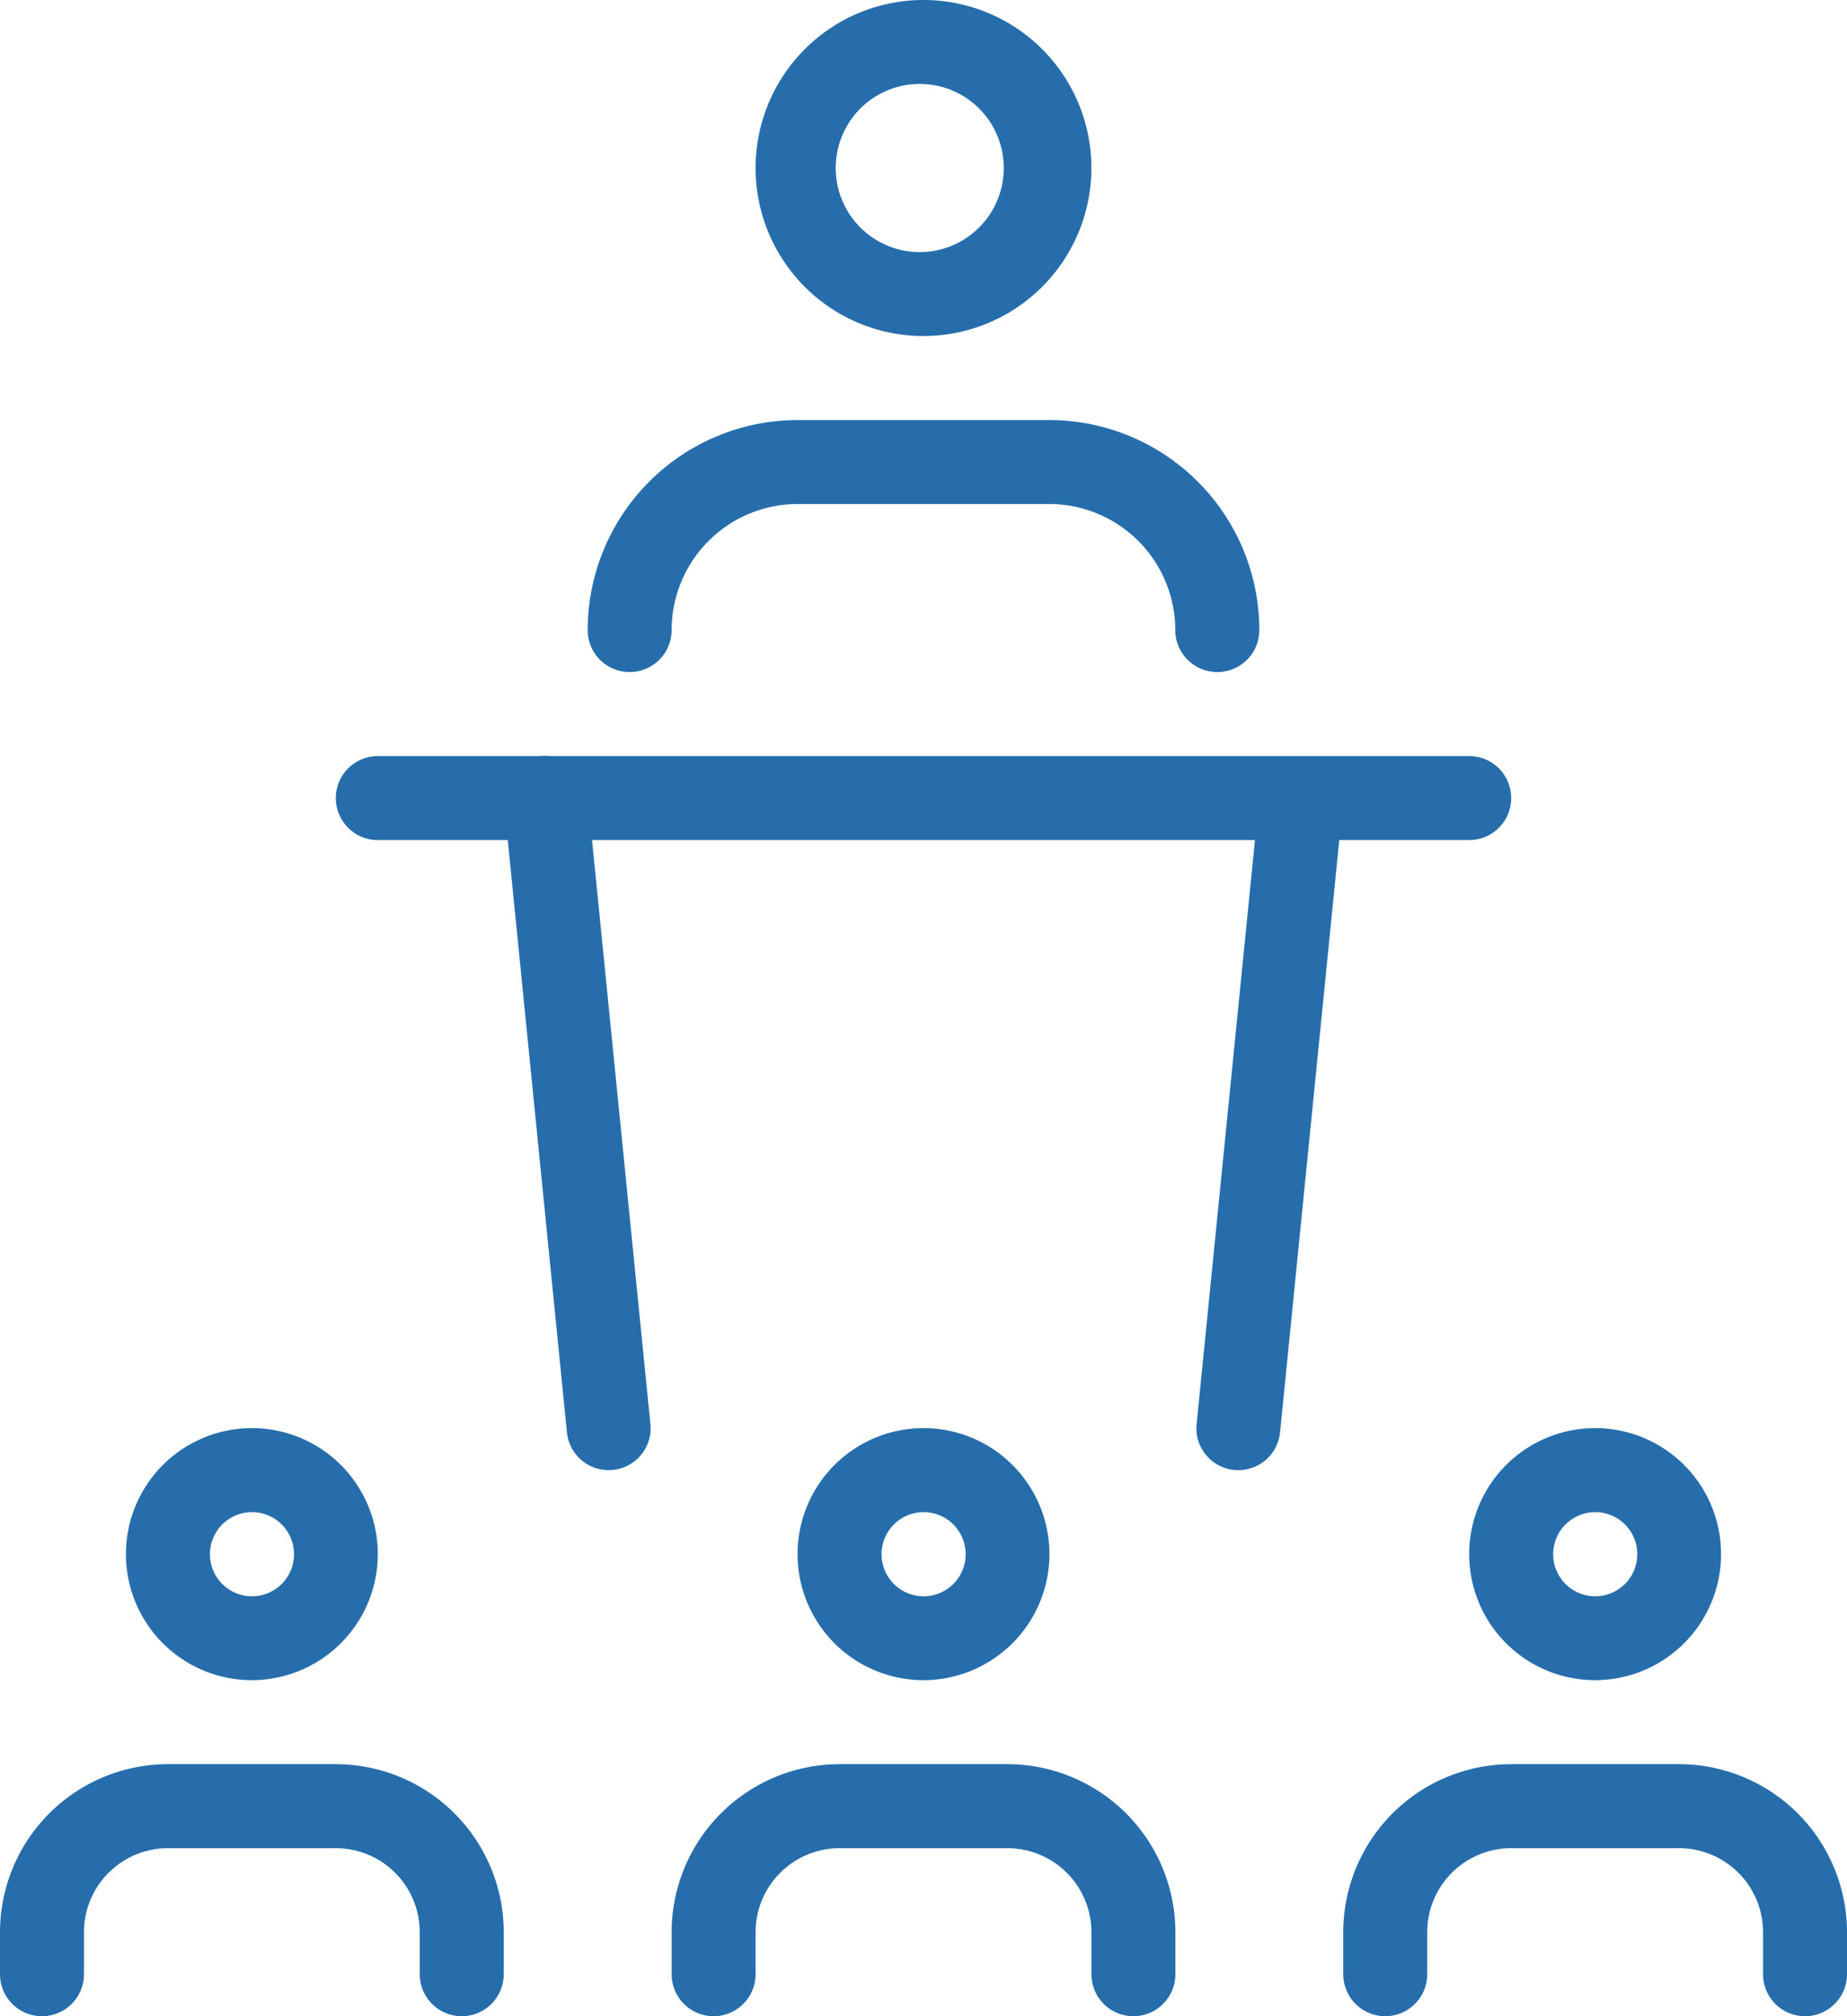
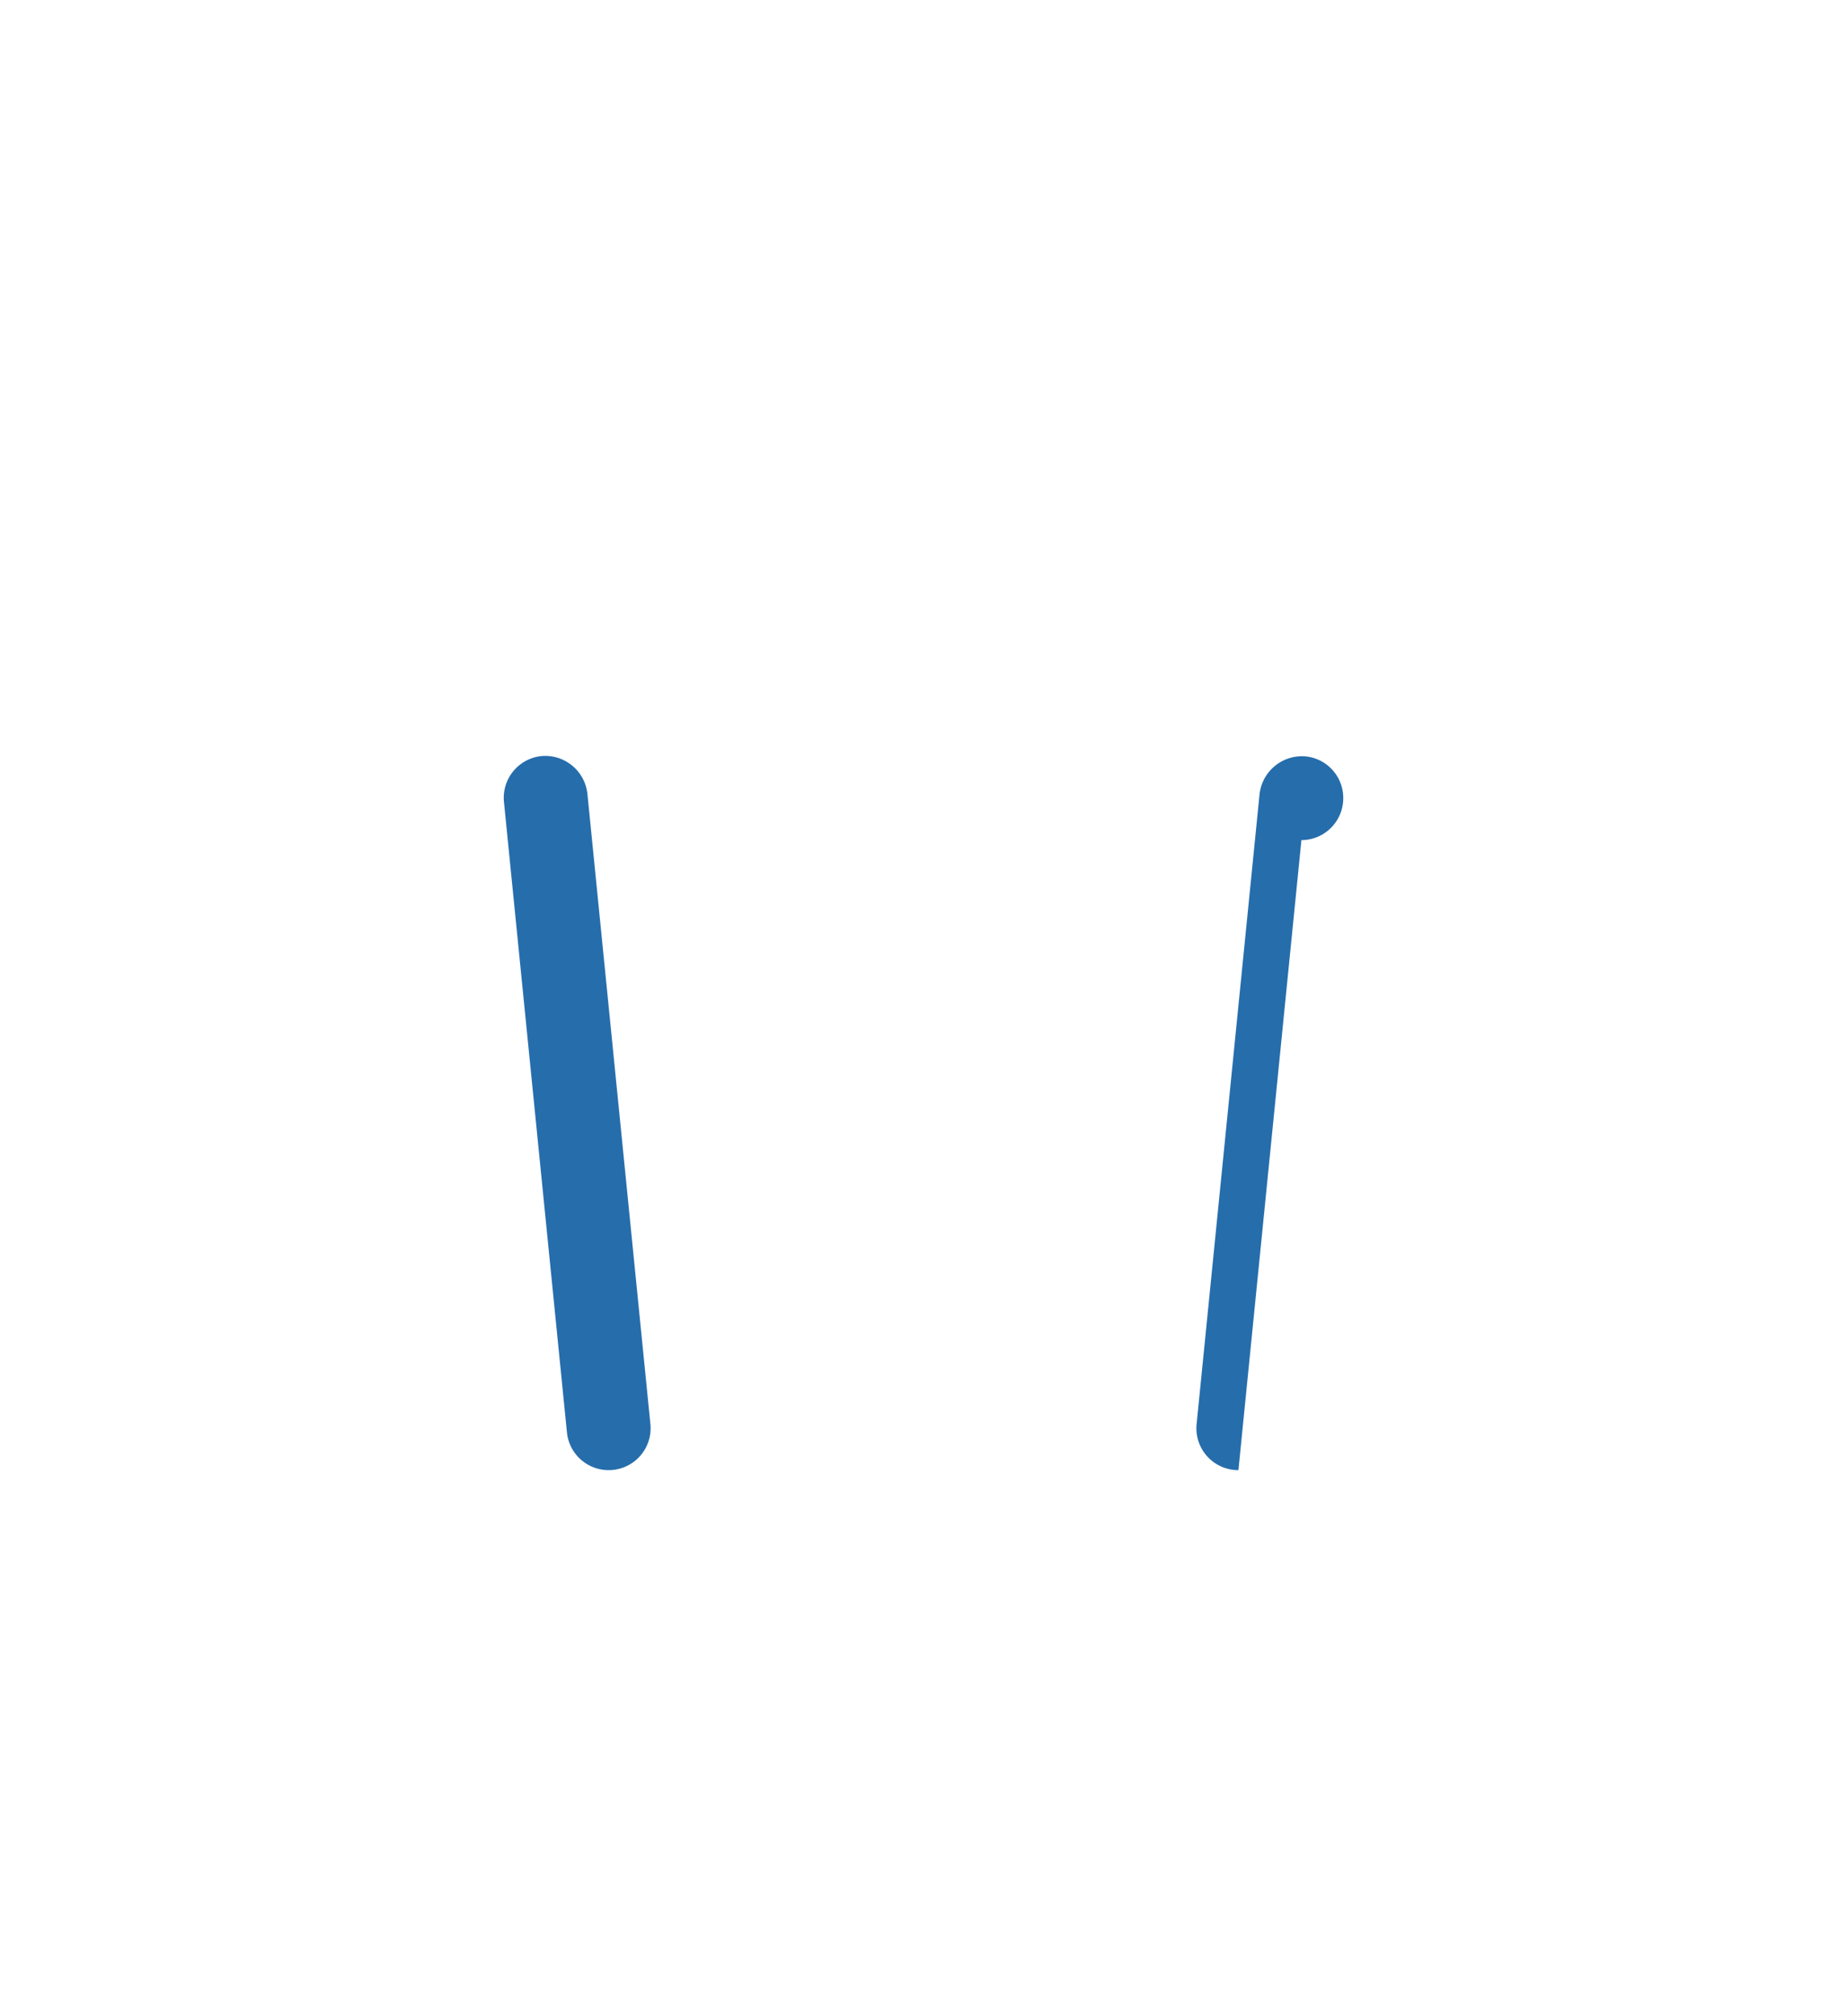
<svg xmlns="http://www.w3.org/2000/svg" width="54.074" height="58.99" viewBox="0 0 54.074 58.99">
  <g id="Team_leader_with_co-workers_in_a_conference" data-name="Team leader with co-workers in a conference" transform="translate(-1)">
-     <path id="パス_89" data-name="パス 89" d="M44.013,24.579H12.061a1.229,1.229,0,0,1,0-2.458H44.013a1.229,1.229,0,1,1,0,2.458ZM28.037,9.832a4.916,4.916,0,1,1,4.916-4.916A4.921,4.921,0,0,1,28.037,9.832Zm0-7.374a2.46,2.46,0,1,0,2.35,2.458A2.46,2.46,0,0,0,28.037,2.458Zm8.6,17.205a1.229,1.229,0,0,1-1.229-1.229,3.691,3.691,0,0,0-3.687-3.687H24.35a3.691,3.691,0,0,0-3.687,3.687,1.229,1.229,0,1,1-2.458,0A6.152,6.152,0,0,1,24.35,12.29h7.374a6.152,6.152,0,0,1,6.145,6.145A1.229,1.229,0,0,1,36.64,19.663ZM47.7,49.158a3.687,3.687,0,1,1,3.687-3.687A3.691,3.691,0,0,1,47.7,49.158Zm0-4.916a1.231,1.231,0,1,0,1.234,1.229A1.231,1.231,0,0,0,47.7,44.242ZM53.845,58.99a1.229,1.229,0,0,1-1.229-1.229V56.532a2.46,2.46,0,0,0-2.458-2.458H45.242a2.46,2.46,0,0,0-2.458,2.458v1.229a1.229,1.229,0,0,1-2.458,0V56.532a4.921,4.921,0,0,1,4.916-4.916h4.916a4.921,4.921,0,0,1,4.916,4.916v1.229A1.229,1.229,0,0,1,53.845,58.99ZM28.037,49.158a3.687,3.687,0,1,1,3.687-3.687A3.691,3.691,0,0,1,28.037,49.158Zm0-4.916a1.231,1.231,0,1,0,1.234,1.229A1.231,1.231,0,0,0,28.037,44.242ZM34.182,58.99a1.229,1.229,0,0,1-1.229-1.229V56.532a2.46,2.46,0,0,0-2.458-2.458H25.579a2.46,2.46,0,0,0-2.458,2.458v1.229a1.229,1.229,0,0,1-2.458,0V56.532a4.921,4.921,0,0,1,4.916-4.916h4.916a4.921,4.921,0,0,1,4.916,4.916v1.229A1.229,1.229,0,0,1,34.182,58.99ZM8.374,49.158a3.687,3.687,0,1,1,3.687-3.687A3.691,3.691,0,0,1,8.374,49.158Zm0-4.916a1.231,1.231,0,1,0,1.234,1.229A1.231,1.231,0,0,0,8.374,44.242ZM14.518,58.99a1.229,1.229,0,0,1-1.229-1.229V56.532a2.46,2.46,0,0,0-2.458-2.458H5.916a2.46,2.46,0,0,0-2.458,2.458v1.229a1.229,1.229,0,0,1-2.458,0V56.532a4.921,4.921,0,0,1,4.916-4.916h4.916a4.921,4.921,0,0,1,4.916,4.916v1.229A1.229,1.229,0,0,1,14.518,58.99Z" fill="#266dac" />
-     <path id="パス_90" data-name="パス 90" d="M28.509,29.892a1.224,1.224,0,0,1-1.224-1.349l1.843-18.434a1.251,1.251,0,0,1,1.344-1.1,1.224,1.224,0,0,1,1.1,1.344L29.728,28.786a1.226,1.226,0,0,1-1.219,1.106Zm-18.439,0A1.226,1.226,0,0,1,8.85,28.786L7.007,10.352A1.229,1.229,0,0,1,8.105,9a1.244,1.244,0,0,1,1.344,1.1L11.293,28.54a1.226,1.226,0,0,1-1.224,1.352Z" transform="translate(8.748 13.121)" fill="#266dac" />
+     <path id="パス_90" data-name="パス 90" d="M28.509,29.892a1.224,1.224,0,0,1-1.224-1.349l1.843-18.434a1.251,1.251,0,0,1,1.344-1.1,1.224,1.224,0,0,1,1.1,1.344a1.226,1.226,0,0,1-1.219,1.106Zm-18.439,0A1.226,1.226,0,0,1,8.85,28.786L7.007,10.352A1.229,1.229,0,0,1,8.105,9a1.244,1.244,0,0,1,1.344,1.1L11.293,28.54a1.226,1.226,0,0,1-1.224,1.352Z" transform="translate(8.748 13.121)" fill="#266dac" />
  </g>
</svg>